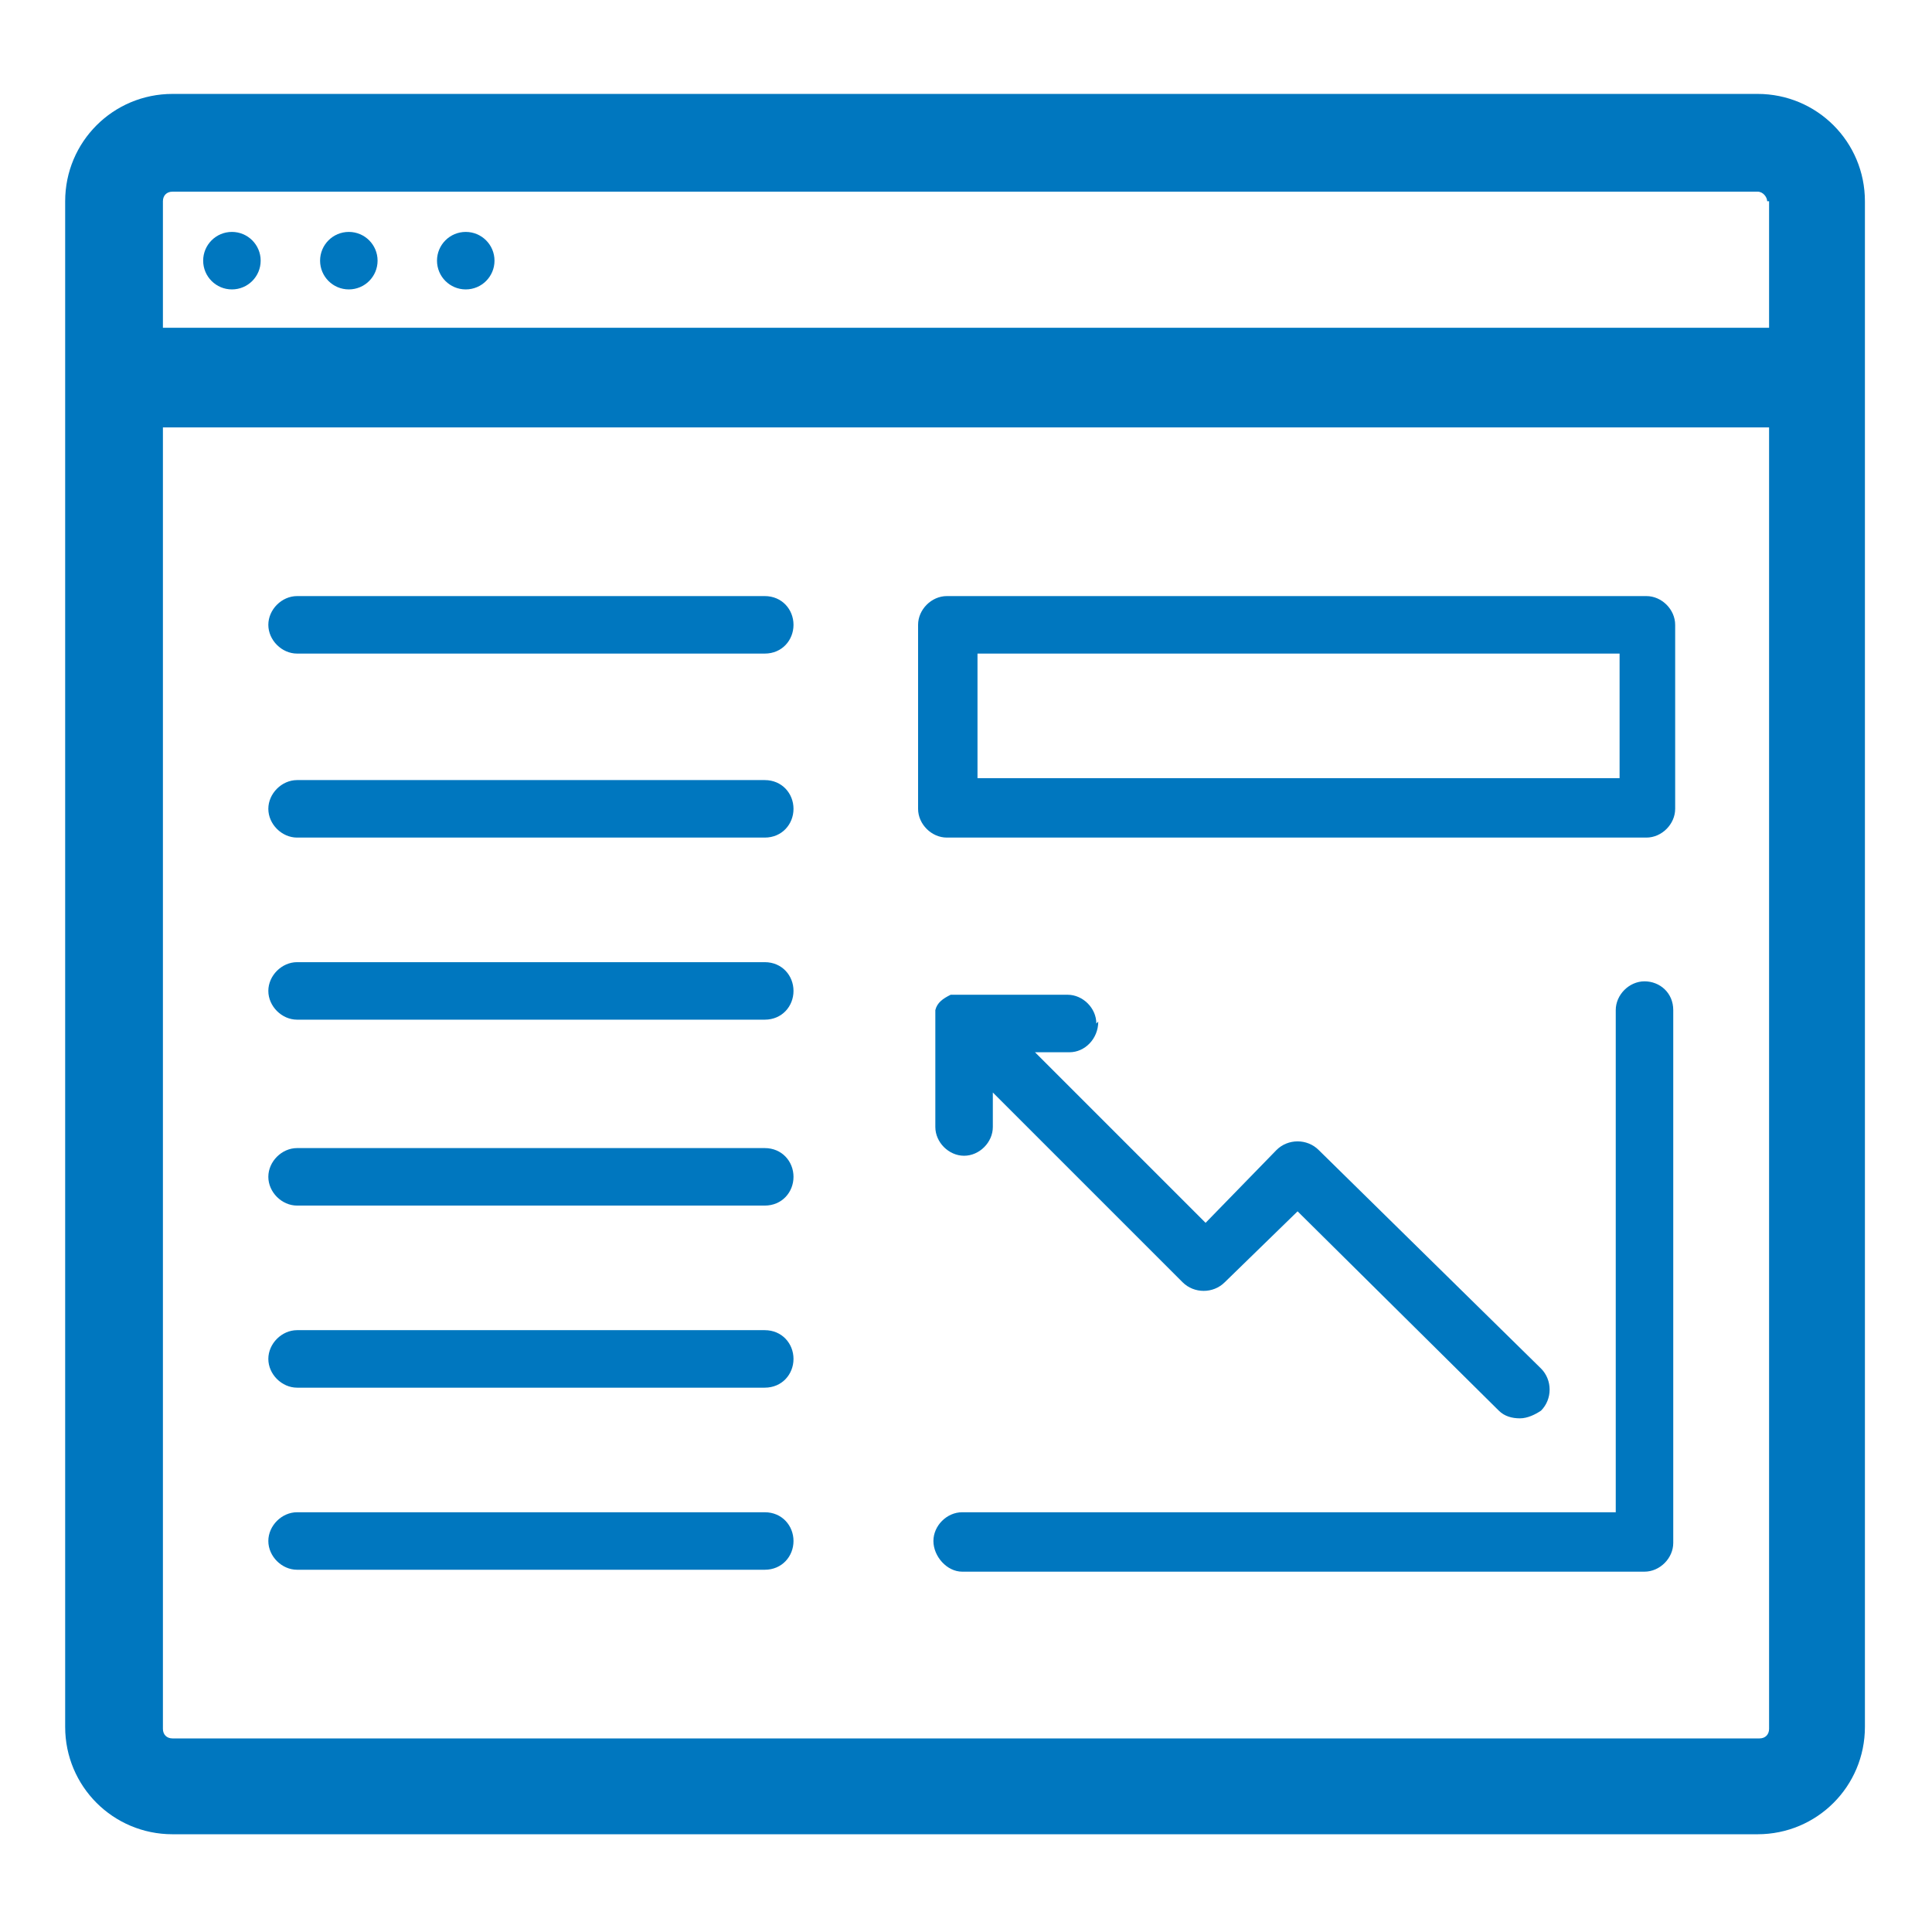
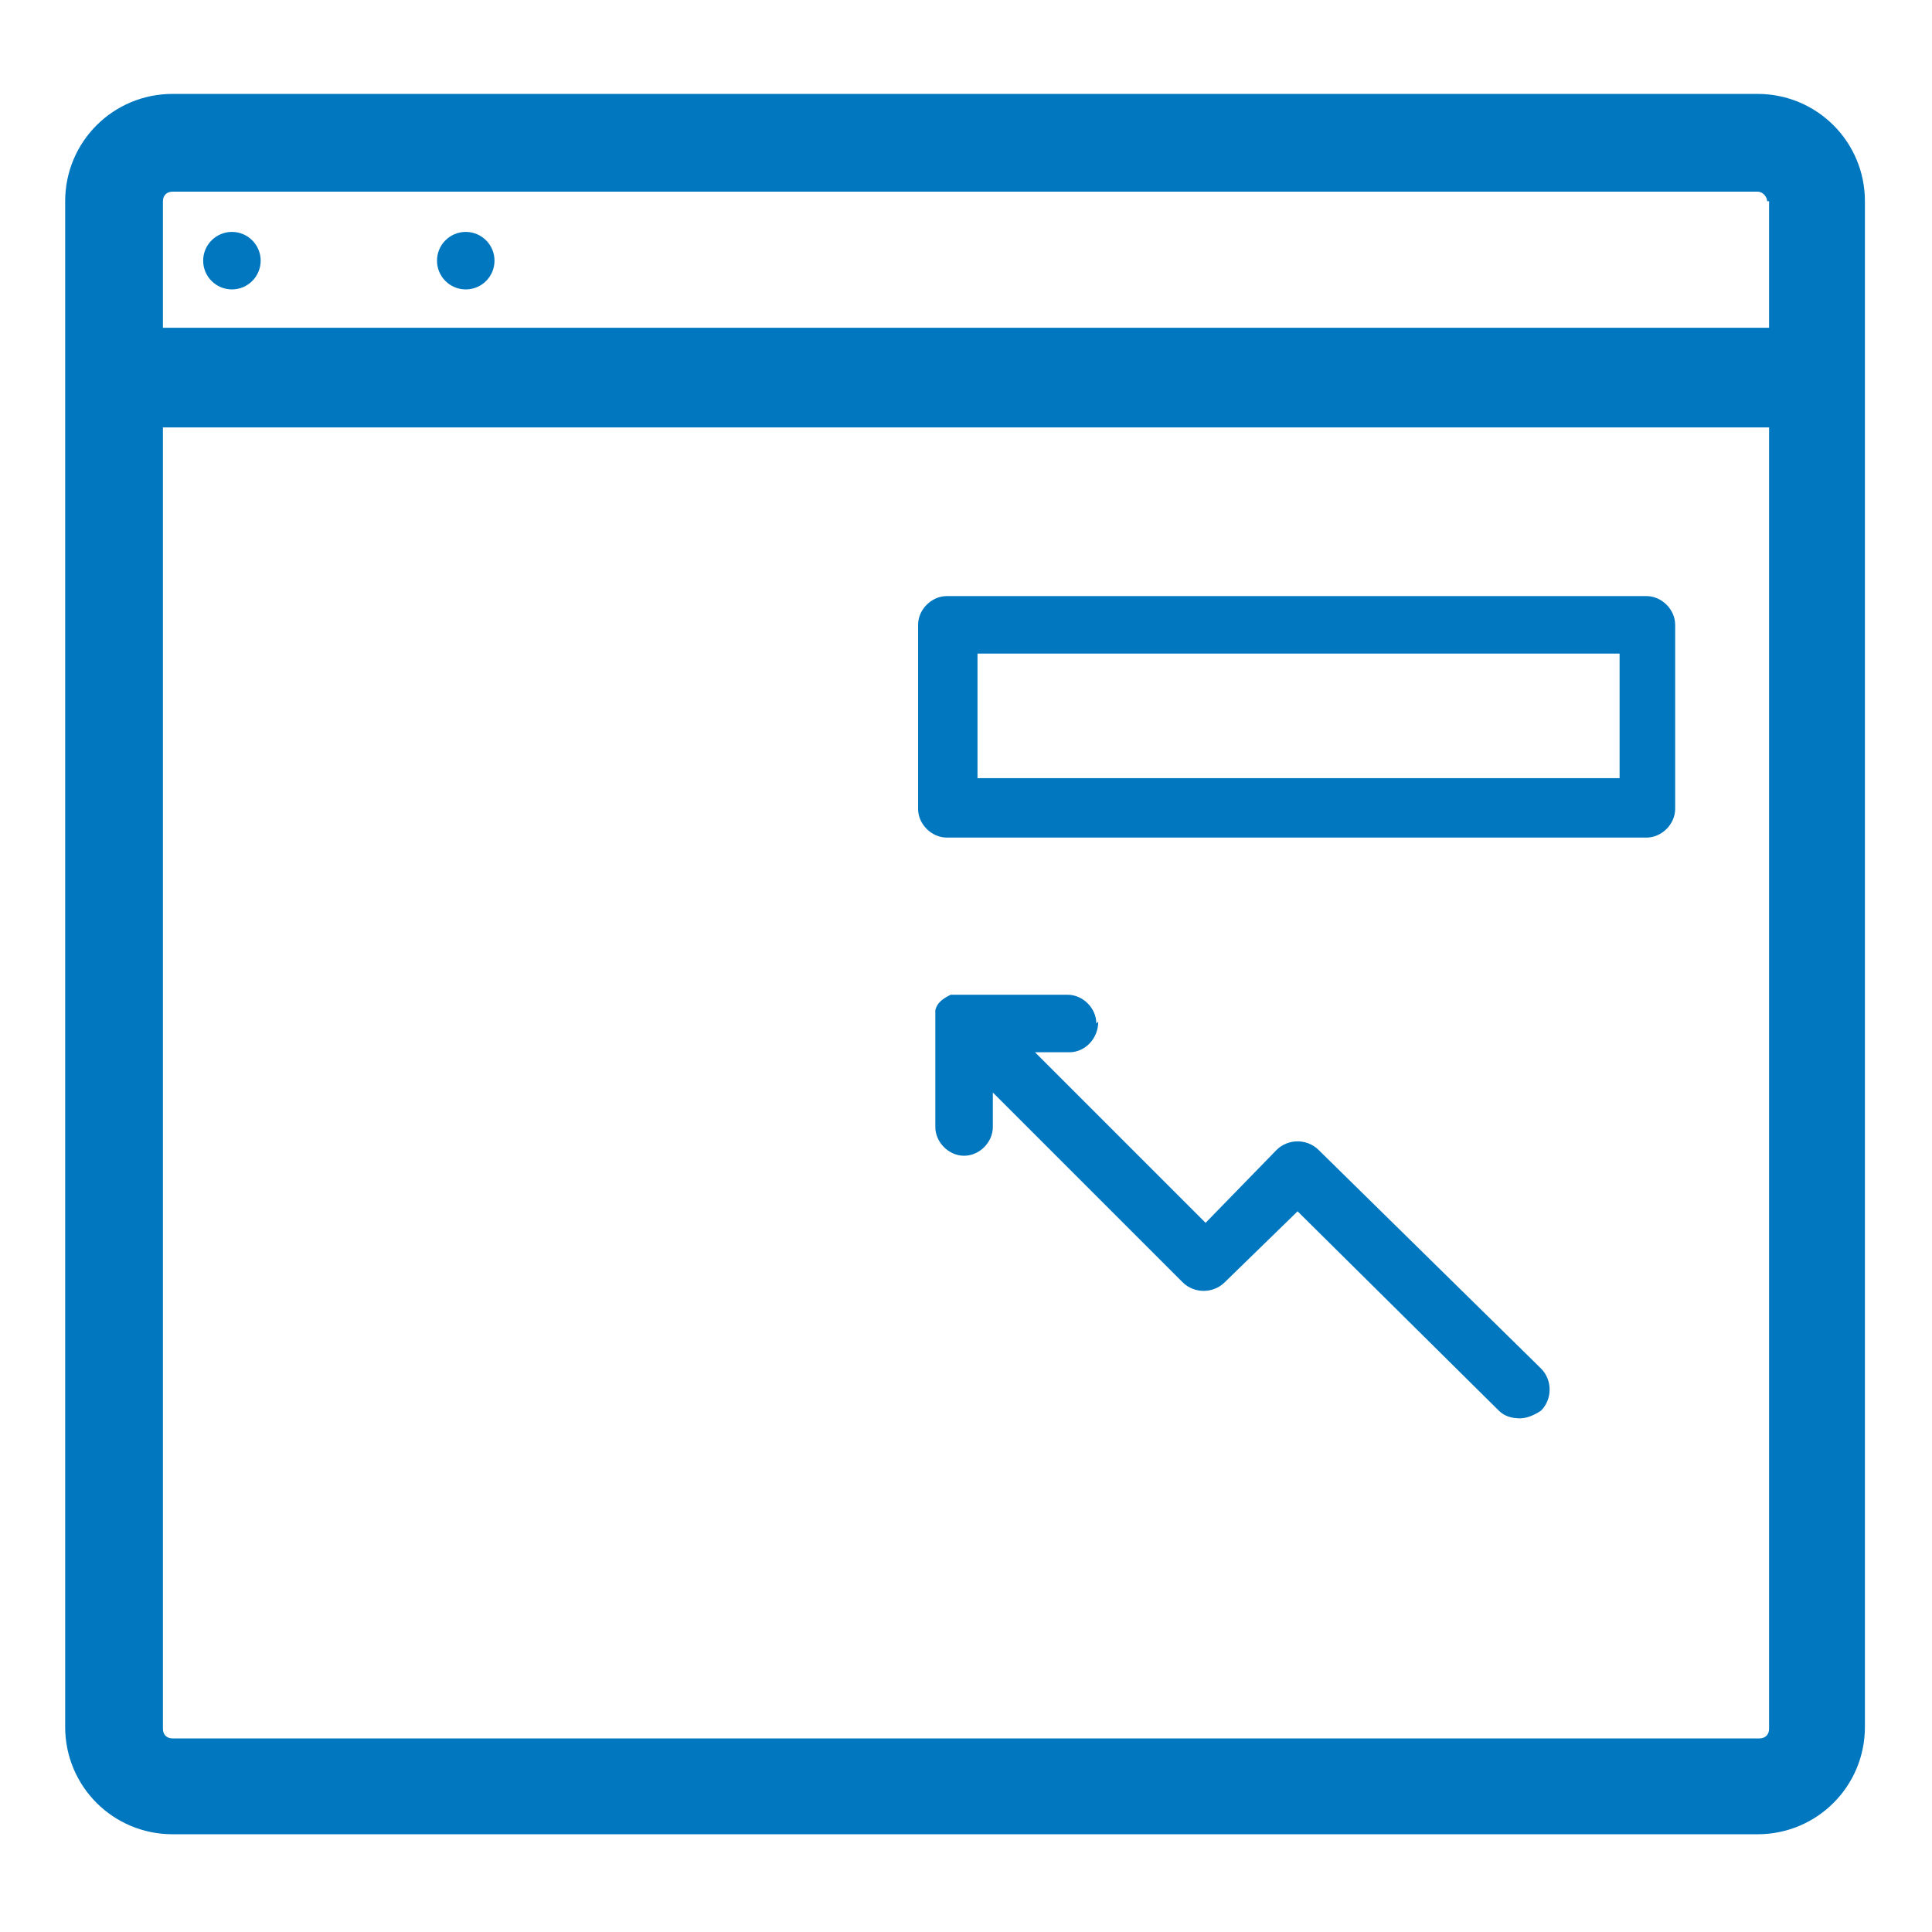
<svg xmlns="http://www.w3.org/2000/svg" id="Layer_1" version="1.1" viewBox="0 0 100.8 100.8">
  <defs>
    <style>
      .st0 {
        fill: #0077bf;
      }
    </style>
  </defs>
  <path class="st0" d="M91.8,4.9H9c-3.1,0-5.6,2.5-5.6,5.6v79.6c0,3.1,2.5,5.6,5.6,5.6h82.7c3.1,0,5.6-2.5,5.6-5.6V10.5c0-3.1-2.5-5.6-5.6-5.6ZM92.3,22.3v67.9c0,.3-.2.5-.5.5H9c-.3,0-.5-.2-.5-.5V22.3h83.7ZM92.3,10.5v6.6H8.5v-6.6c0-.3.2-.5.5-.5h82.7c.3,0,.5.3.5.5Z" />
  <circle class="st0" cx="24.3" cy="13.6" r="1.5" />
-   <circle class="st0" cx="18.2" cy="13.6" r="1.5" />
  <circle class="st0" cx="12.1" cy="13.6" r="1.5" />
-   <path class="st0" d="M50.2,82h35.6c.8,0,1.5-.7,1.5-1.5v-27.8c0-.9-.7-1.5-1.5-1.5s-1.5.7-1.5,1.5v26.2h-34.1c-.8,0-1.5.7-1.5,1.5s.7,1.6,1.5,1.6ZM39.9,78.9H15.5c-.8,0-1.5.7-1.5,1.5s.7,1.5,1.5,1.5h24.4c.9,0,1.5-.7,1.5-1.5s-.6-1.5-1.5-1.5ZM39.9,59.9H15.5c-.8,0-1.5.7-1.5,1.5s.7,1.5,1.5,1.5h24.4c.9,0,1.5-.7,1.5-1.5s-.6-1.5-1.5-1.5ZM39.9,69.4H15.5c-.8,0-1.5.7-1.5,1.5s.7,1.5,1.5,1.5h24.4c.9,0,1.5-.7,1.5-1.5s-.6-1.5-1.5-1.5ZM39.9,50.2H15.5c-.8,0-1.5.7-1.5,1.5s.7,1.5,1.5,1.5h24.4c.9,0,1.5-.7,1.5-1.5s-.6-1.5-1.5-1.5ZM39.9,31.1H15.5c-.8,0-1.5.7-1.5,1.5s.7,1.5,1.5,1.5h24.4c.9,0,1.5-.7,1.5-1.5s-.6-1.5-1.5-1.5ZM39.9,40.7H15.5c-.8,0-1.5.7-1.5,1.5s.7,1.5,1.5,1.5h24.4c.9,0,1.5-.7,1.5-1.5s-.6-1.5-1.5-1.5Z" />
  <path class="st0" d="M57.2,53.4c0-.8-.7-1.5-1.5-1.5h-5.5c-.2,0-.4,0-.6,0-.4.2-.7.4-.8.8,0,.2,0,.4,0,.6v5.5c0,.8.7,1.5,1.5,1.5s1.5-.7,1.5-1.5v-1.8l9.9,9.9c.6.6,1.6.6,2.2,0l3.8-3.7,10.5,10.4c.3.3.7.4,1.1.4s.8-.2,1.1-.4c.6-.6.6-1.6,0-2.2l-11.6-11.4c-.6-.6-1.6-.6-2.2,0l-3.7,3.8-8.9-8.9h1.8c.8,0,1.5-.7,1.5-1.6ZM85.9,31.1h-36.5c-.8,0-1.5.7-1.5,1.5v9.6c0,.8.7,1.5,1.5,1.5h36.5c.8,0,1.5-.7,1.5-1.5v-9.6c0-.8-.7-1.5-1.5-1.5ZM84.4,40.6h-33.4v-6.5h33.5v6.5Z" />
</svg>